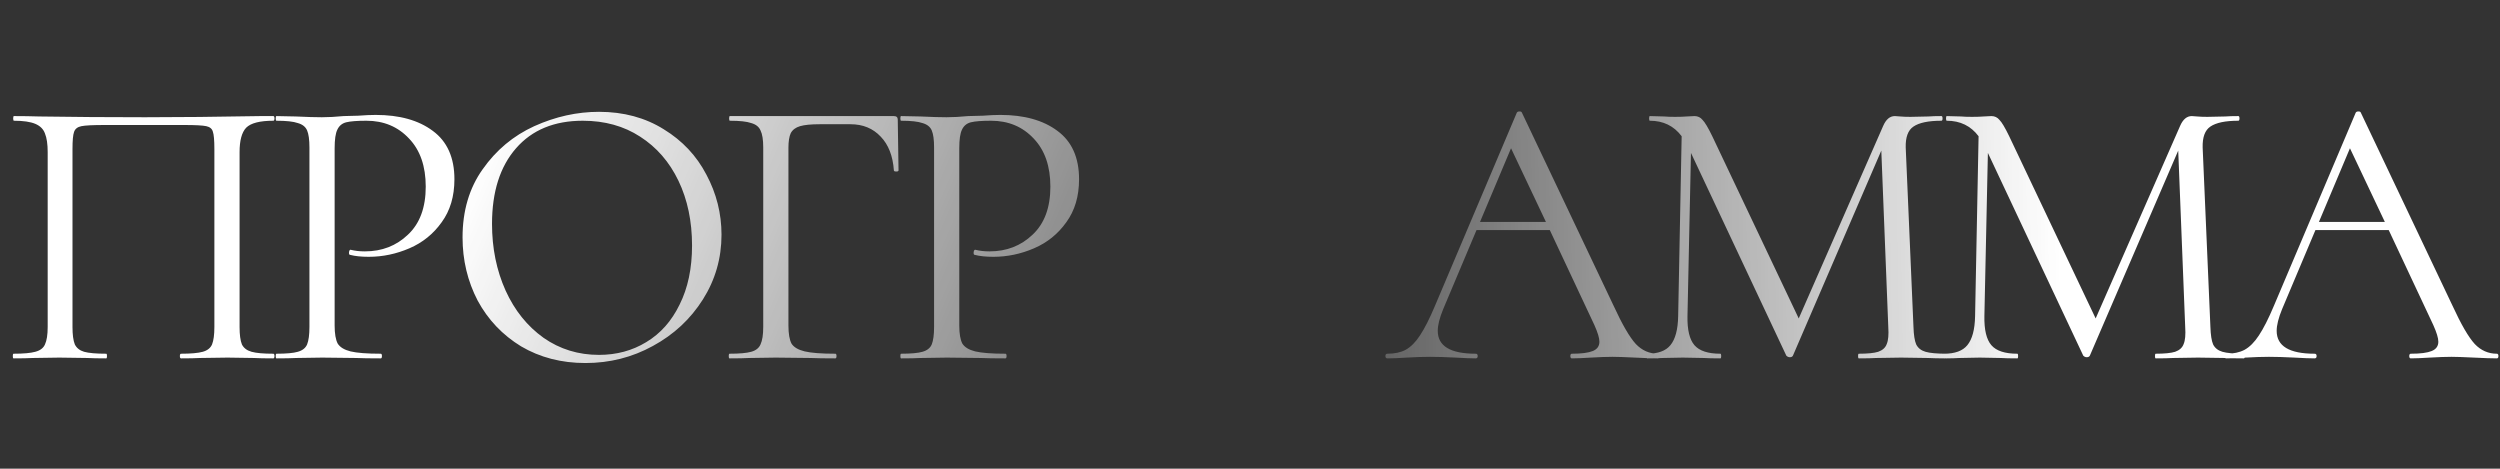
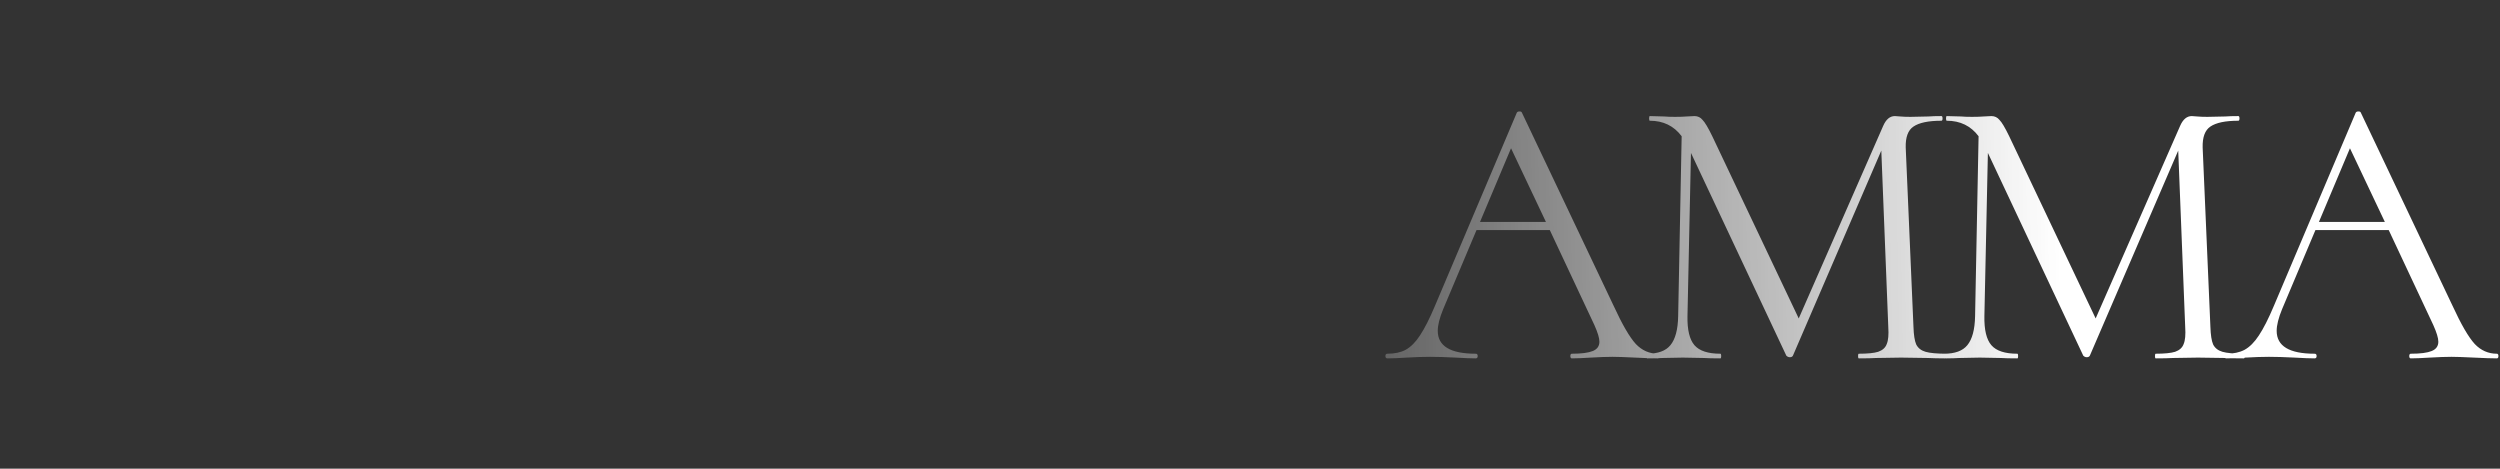
<svg xmlns="http://www.w3.org/2000/svg" width="1451" height="272" viewBox="0 0 1451 272" fill="none">
  <rect x="0" y="0" width="1451" height="272" fill="#333333" stroke="none" />
-   <path d="M158.625 205.3C159.075 205.3 159.3 205.75 159.3 206.65C159.3 207.55 159.075 208 158.625 208C153.825 208 150.075 207.925 147.375 207.775L132.075 207.55L116.1 207.775C113.4 207.925 109.725 208 105.075 208C104.625 208 104.4 207.55 104.4 206.65C104.4 205.75 104.625 205.3 105.075 205.3C110.775 205.3 114.975 204.925 117.675 204.175C120.375 203.425 122.175 202 123.075 199.9C123.975 197.65 124.425 194.275 124.425 189.775V86.5C124.425 81.4 124.125 78.025 123.525 76.375C123.075 74.725 121.8 73.675 119.7 73.225C117.6 72.775 113.325 72.55 106.875 72.55H60.75C54 72.55 49.5 72.775 47.25 73.225C45 73.675 43.575 74.8 42.975 76.6C42.375 78.25 42.075 81.55 42.075 86.5V189.775C42.075 194.275 42.525 197.65 43.425 199.9C44.475 202 46.275 203.425 48.825 204.175C51.525 204.925 55.8 205.3 61.65 205.3C61.95 205.3 62.1 205.75 62.1 206.65C62.1 207.55 61.95 208 61.65 208C57 208 53.325 207.925 50.625 207.775L34.425 207.55L19.125 207.775C16.425 207.925 12.675 208 7.875 208C7.575 208 7.425 207.55 7.425 206.65C7.425 205.75 7.575 205.3 7.875 205.3C13.575 205.3 17.775 204.925 20.475 204.175C23.325 203.425 25.2 202 26.1 199.9C27.15 197.65 27.675 194.275 27.675 189.775V88.3C27.675 83.65 27.15 80.05 26.1 77.5C25.2 74.95 23.325 73.075 20.475 71.875C17.625 70.675 13.5 70.075 8.1 70.075C7.8 70.075 7.65 69.625 7.65 68.725C7.65 67.825 7.8 67.375 8.1 67.375C13.2 67.375 18.075 67.45 22.725 67.6C42.225 67.9 62.7 68.05 84.15 68.05C103.65 68.05 126 67.825 151.2 67.375H158.625C159.075 67.375 159.3 67.825 159.3 68.725C159.3 69.625 159.075 70.075 158.625 70.075C150.825 70.075 145.575 71.425 142.875 74.125C140.325 76.825 139.05 81.55 139.05 88.3V189.775C139.05 194.275 139.5 197.65 140.4 199.9C141.45 202 143.325 203.425 146.025 204.175C148.725 204.925 152.925 205.3 158.625 205.3ZM194.222 188.875C194.222 193.675 194.822 197.2 196.022 199.45C197.372 201.55 199.847 203.05 203.447 203.95C207.197 204.85 213.047 205.3 220.997 205.3C221.447 205.3 221.672 205.75 221.672 206.65C221.672 207.55 221.447 208 220.997 208C214.847 208 210.047 207.925 206.597 207.775L187.022 207.55L171.947 207.775C169.097 207.925 165.272 208 160.472 208C160.172 208 160.022 207.55 160.022 206.65C160.022 205.75 160.172 205.3 160.472 205.3C166.172 205.3 170.297 204.925 172.847 204.175C175.547 203.425 177.347 202 178.247 199.9C179.147 197.65 179.597 194.275 179.597 189.775V85.6C179.597 81.1 179.147 77.8 178.247 75.7C177.347 73.6 175.547 72.175 172.847 71.425C170.297 70.525 166.172 70.075 160.472 70.075C160.172 70.075 160.022 69.625 160.022 68.725C160.022 67.825 160.172 67.375 160.472 67.375L171.722 67.6C178.022 67.9 183.047 68.05 186.797 68.05C190.547 68.05 194.747 67.825 199.397 67.375C201.197 67.375 204.047 67.3 207.947 67.15C211.847 66.85 215.222 66.7 218.072 66.7C231.872 66.7 242.897 69.775 251.147 75.925C259.547 82.075 263.747 91.45 263.747 104.05C263.747 113.95 261.272 122.275 256.322 129.025C251.522 135.775 245.297 140.8 237.647 144.1C229.997 147.4 222.122 149.05 214.022 149.05C209.672 149.05 206.072 148.675 203.222 147.925C202.772 147.925 202.547 147.55 202.547 146.8C202.547 146.35 202.622 145.9 202.772 145.45C203.072 145 203.372 144.85 203.672 145C206.072 145.6 208.772 145.9 211.772 145.9C221.672 145.9 229.997 142.675 236.747 136.225C243.647 129.775 247.097 120.475 247.097 108.325C247.097 96.475 243.872 87.175 237.422 80.425C230.972 73.525 222.722 70.075 212.672 70.075C207.272 70.075 203.372 70.375 200.972 70.975C198.572 71.575 196.847 73 195.797 75.25C194.747 77.35 194.222 80.95 194.222 86.05V188.875ZM339.79 210.7C325.84 210.7 313.39 207.475 302.44 201.025C291.64 194.425 283.24 185.575 277.24 174.475C271.39 163.225 268.465 151 268.465 137.8C268.465 122.35 272.365 109.15 280.165 98.2C287.965 87.1 297.94 78.775 310.09 73.225C322.39 67.675 334.915 64.9 347.665 64.9C361.915 64.9 374.44 68.275 385.24 75.025C396.04 81.625 404.29 90.4 409.99 101.35C415.84 112.3 418.765 123.925 418.765 136.225C418.765 149.875 415.165 162.4 407.965 173.8C400.765 185.2 391.09 194.2 378.94 200.8C366.94 207.4 353.89 210.7 339.79 210.7ZM347.665 205.975C357.865 205.975 367.015 203.5 375.115 198.55C383.365 193.6 389.815 186.325 394.465 176.725C399.265 167.125 401.665 155.725 401.665 142.525C401.665 128.425 399.04 115.9 393.79 104.95C388.54 94 381.115 85.45 371.515 79.3C362.065 73.15 350.965 70.075 338.215 70.075C321.715 70.075 308.815 75.4 299.515 86.05C290.215 96.7 285.565 111.325 285.565 129.925C285.565 144.025 288.19 156.925 293.44 168.625C298.69 180.175 306.04 189.325 315.49 196.075C324.94 202.675 335.665 205.975 347.665 205.975ZM423.406 208C423.106 208 422.956 207.55 422.956 206.65C422.956 205.75 423.106 205.3 423.406 205.3C429.106 205.3 433.306 204.925 436.006 204.175C438.706 203.425 440.506 202 441.406 199.9C442.456 197.65 442.981 194.275 442.981 189.775V85.6C442.981 81.1 442.456 77.8 441.406 75.7C440.506 73.6 438.706 72.175 436.006 71.425C433.456 70.525 429.331 70.075 423.631 70.075C423.331 70.075 423.181 69.625 423.181 68.725C423.181 67.825 423.331 67.375 423.631 67.375H518.806C520.306 67.375 521.056 68.05 521.056 69.4L521.506 98.875C521.506 99.325 521.056 99.55 520.156 99.55C519.256 99.55 518.806 99.325 518.806 98.875C518.206 90.475 515.656 83.95 511.156 79.3C506.656 74.5 500.806 72.1 493.606 72.1H475.831C470.731 72.1 466.906 72.475 464.356 73.225C461.806 73.975 460.006 75.325 458.956 77.275C458.056 79.225 457.606 82.075 457.606 85.825V188.875C457.606 193.675 458.206 197.2 459.406 199.45C460.756 201.55 463.306 203.05 467.056 203.95C470.806 204.85 476.731 205.3 484.831 205.3C485.281 205.3 485.506 205.75 485.506 206.65C485.506 207.55 485.281 208 484.831 208C478.681 208 473.881 207.925 470.431 207.775L450.181 207.55L434.881 207.775C432.181 207.925 428.356 208 423.406 208ZM556.763 188.875C556.763 193.675 557.363 197.2 558.563 199.45C559.913 201.55 562.388 203.05 565.988 203.95C569.738 204.85 575.588 205.3 583.538 205.3C583.988 205.3 584.213 205.75 584.213 206.65C584.213 207.55 583.988 208 583.538 208C577.388 208 572.588 207.925 569.138 207.775L549.563 207.55L534.488 207.775C531.638 207.925 527.813 208 523.013 208C522.713 208 522.563 207.55 522.563 206.65C522.563 205.75 522.713 205.3 523.013 205.3C528.713 205.3 532.838 204.925 535.388 204.175C538.088 203.425 539.888 202 540.788 199.9C541.688 197.65 542.138 194.275 542.138 189.775V85.6C542.138 81.1 541.688 77.8 540.788 75.7C539.888 73.6 538.088 72.175 535.388 71.425C532.838 70.525 528.713 70.075 523.013 70.075C522.713 70.075 522.563 69.625 522.563 68.725C522.563 67.825 522.713 67.375 523.013 67.375L534.263 67.6C540.563 67.9 545.588 68.05 549.338 68.05C553.088 68.05 557.288 67.825 561.938 67.375C563.738 67.375 566.588 67.3 570.488 67.15C574.388 66.85 577.763 66.7 580.613 66.7C594.413 66.7 605.438 69.775 613.688 75.925C622.088 82.075 626.288 91.45 626.288 104.05C626.288 113.95 623.813 122.275 618.863 129.025C614.063 135.775 607.838 140.8 600.188 144.1C592.538 147.4 584.663 149.05 576.563 149.05C572.213 149.05 568.613 148.675 565.763 147.925C565.313 147.925 565.088 147.55 565.088 146.8C565.088 146.35 565.163 145.9 565.313 145.45C565.613 145 565.913 144.85 566.213 145C568.613 145.6 571.313 145.9 574.313 145.9C584.213 145.9 592.538 142.675 599.288 136.225C606.188 129.775 609.638 120.475 609.638 108.325C609.638 96.475 606.413 87.175 599.963 80.425C593.513 73.525 585.263 70.075 575.213 70.075C569.813 70.075 565.913 70.375 563.513 70.975C561.113 71.575 559.388 73 558.338 75.25C557.288 77.35 556.763 80.95 556.763 86.05V188.875Z" fill="url(#paint0_linear_201_2)" />
  <path d="M962.275 205.3C962.875 205.3 963.175 205.75 963.175 206.65C963.175 207.55 962.875 208 962.275 208C959.425 208 955 207.85 949 207.55C943 207.25 938.65 207.1 935.95 207.1C932.65 207.1 928.45 207.25 923.35 207.55C918.55 207.85 914.875 208 912.325 208C911.725 208 911.425 207.55 911.425 206.65C911.425 205.75 911.725 205.3 912.325 205.3C917.875 205.3 921.925 204.775 924.475 203.725C927.025 202.675 928.3 200.875 928.3 198.325C928.3 196.225 927.325 193 925.375 188.65L899.5 133.525H856.975L837.625 179.425C835.525 184.525 834.475 188.725 834.475 192.025C834.475 200.875 841.825 205.3 856.525 205.3C857.275 205.3 857.65 205.75 857.65 206.65C857.65 207.55 857.275 208 856.525 208C853.825 208 849.925 207.85 844.825 207.55C839.125 207.25 834.175 207.1 829.975 207.1C826.075 207.1 821.575 207.25 816.475 207.55C811.975 207.85 808.225 208 805.225 208C804.475 208 804.1 207.55 804.1 206.65C804.1 205.75 804.475 205.3 805.225 205.3C809.425 205.3 812.95 204.55 815.8 203.05C818.8 201.4 821.575 198.625 824.125 194.725C826.825 190.675 829.75 184.9 832.9 177.4L880.375 65.35C880.675 64.9 881.2 64.675 881.95 64.675C882.7 64.675 883.15 64.9 883.3 65.35L936.4 177.175C941.5 188.275 945.85 195.775 949.45 199.675C953.05 203.425 957.325 205.3 962.275 205.3ZM859 128.8H897.25L877 86.05L859 128.8ZM1129.93 205.3C1130.38 205.3 1130.61 205.75 1130.61 206.65C1130.61 207.55 1130.38 208 1129.93 208C1125.28 208 1121.61 207.925 1118.91 207.775L1103.38 207.55L1088.98 207.775C1086.58 207.925 1083.21 208 1078.86 208C1078.56 208 1078.41 207.55 1078.41 206.65C1078.41 205.75 1078.56 205.3 1078.86 205.3C1083.96 205.3 1087.71 204.925 1090.11 204.175C1092.66 203.275 1094.31 201.775 1095.06 199.675C1095.96 197.575 1096.26 194.275 1095.96 189.775L1091.91 87.4L1040.61 206.425C1040.31 207.025 1039.71 207.325 1038.81 207.325C1038.06 207.325 1037.38 207.025 1036.78 206.425L981.433 88.75L979.408 183.475C979.258 191.425 980.608 197.05 983.458 200.35C986.308 203.65 991.333 205.3 998.533 205.3C998.833 205.3 998.983 205.75 998.983 206.65C998.983 207.55 998.833 208 998.533 208C994.333 208 991.108 207.925 988.858 207.775L976.708 207.55L965.008 207.775C962.908 207.925 959.908 208 956.008 208C955.708 208 955.558 207.55 955.558 206.65C955.558 205.75 955.708 205.3 956.008 205.3C962.308 205.3 966.808 203.65 969.508 200.35C972.358 196.9 973.858 191.275 974.008 183.475L976.033 79.075C971.533 73.075 965.383 70.075 957.583 70.075C957.283 70.075 957.133 69.625 957.133 68.725C957.133 67.825 957.283 67.375 957.583 67.375L965.908 67.6C967.408 67.75 969.508 67.825 972.208 67.825C974.908 67.825 977.158 67.75 978.958 67.6C980.908 67.45 982.408 67.375 983.458 67.375C985.408 67.375 986.983 68.125 988.183 69.625C989.533 70.975 991.408 74.125 993.808 79.075L1043.98 184.825L1093.03 73C1094.68 69.25 1096.93 67.375 1099.78 67.375C1100.53 67.375 1101.58 67.45 1102.93 67.6C1104.43 67.75 1106.38 67.825 1108.78 67.825L1119.36 67.6C1121.01 67.45 1123.48 67.375 1126.78 67.375C1127.23 67.375 1127.46 67.825 1127.46 68.725C1127.46 69.625 1127.23 70.075 1126.78 70.075C1119.28 70.075 1113.88 71.2 1110.58 73.45C1107.43 75.55 1105.93 79.6 1106.08 85.6L1110.58 189.775C1110.73 194.425 1111.26 197.8 1112.16 199.9C1113.21 202 1115.01 203.425 1117.56 204.175C1120.11 204.925 1124.23 205.3 1129.93 205.3ZM1302.27 205.3C1302.72 205.3 1302.94 205.75 1302.94 206.65C1302.94 207.55 1302.72 208 1302.27 208C1297.62 208 1293.94 207.925 1291.24 207.775L1275.72 207.55L1261.32 207.775C1258.92 207.925 1255.54 208 1251.19 208C1250.89 208 1250.74 207.55 1250.74 206.65C1250.74 205.75 1250.89 205.3 1251.19 205.3C1256.29 205.3 1260.04 204.925 1262.44 204.175C1264.99 203.275 1266.64 201.775 1267.39 199.675C1268.29 197.575 1268.59 194.275 1268.29 189.775L1264.24 87.4L1212.94 206.425C1212.64 207.025 1212.04 207.325 1211.14 207.325C1210.39 207.325 1209.72 207.025 1209.12 206.425L1153.77 88.75L1151.74 183.475C1151.59 191.425 1152.94 197.05 1155.79 200.35C1158.64 203.65 1163.67 205.3 1170.87 205.3C1171.17 205.3 1171.32 205.75 1171.32 206.65C1171.32 207.55 1171.17 208 1170.87 208C1166.67 208 1163.44 207.925 1161.19 207.775L1149.04 207.55L1137.34 207.775C1135.24 207.925 1132.24 208 1128.34 208C1128.04 208 1127.89 207.55 1127.89 206.65C1127.89 205.75 1128.04 205.3 1128.34 205.3C1134.64 205.3 1139.14 203.65 1141.84 200.35C1144.69 196.9 1146.19 191.275 1146.34 183.475L1148.37 79.075C1143.87 73.075 1137.72 70.075 1129.92 70.075C1129.62 70.075 1129.47 69.625 1129.47 68.725C1129.47 67.825 1129.62 67.375 1129.92 67.375L1138.24 67.6C1139.74 67.75 1141.84 67.825 1144.54 67.825C1147.24 67.825 1149.49 67.75 1151.29 67.6C1153.24 67.45 1154.74 67.375 1155.79 67.375C1157.74 67.375 1159.32 68.125 1160.52 69.625C1161.87 70.975 1163.74 74.125 1166.14 79.075L1216.32 184.825L1265.37 73C1267.02 69.25 1269.27 67.375 1272.12 67.375C1272.87 67.375 1273.92 67.45 1275.27 67.6C1276.77 67.75 1278.72 67.825 1281.12 67.825L1291.69 67.6C1293.34 67.45 1295.82 67.375 1299.12 67.375C1299.57 67.375 1299.79 67.825 1299.79 68.725C1299.79 69.625 1299.57 70.075 1299.12 70.075C1291.62 70.075 1286.22 71.2 1282.92 73.45C1279.77 75.55 1278.27 79.6 1278.42 85.6L1282.92 189.775C1283.07 194.425 1283.59 197.8 1284.49 199.9C1285.54 202 1287.34 203.425 1289.89 204.175C1292.44 204.925 1296.57 205.3 1302.27 205.3ZM1449.18 205.3C1449.78 205.3 1450.08 205.75 1450.08 206.65C1450.08 207.55 1449.78 208 1449.18 208C1446.33 208 1441.91 207.85 1435.91 207.55C1429.91 207.25 1425.56 207.1 1422.86 207.1C1419.56 207.1 1415.36 207.25 1410.26 207.55C1405.46 207.85 1401.78 208 1399.23 208C1398.63 208 1398.33 207.55 1398.33 206.65C1398.33 205.75 1398.63 205.3 1399.23 205.3C1404.78 205.3 1408.83 204.775 1411.38 203.725C1413.93 202.675 1415.21 200.875 1415.21 198.325C1415.21 196.225 1414.23 193 1412.28 188.65L1386.41 133.525H1343.88L1324.53 179.425C1322.43 184.525 1321.38 188.725 1321.38 192.025C1321.38 200.875 1328.73 205.3 1343.43 205.3C1344.18 205.3 1344.56 205.75 1344.56 206.65C1344.56 207.55 1344.18 208 1343.43 208C1340.73 208 1336.83 207.85 1331.73 207.55C1326.03 207.25 1321.08 207.1 1316.88 207.1C1312.98 207.1 1308.48 207.25 1303.38 207.55C1298.88 207.85 1295.13 208 1292.13 208C1291.38 208 1291.01 207.55 1291.01 206.65C1291.01 205.75 1291.38 205.3 1292.13 205.3C1296.33 205.3 1299.86 204.55 1302.71 203.05C1305.71 201.4 1308.48 198.625 1311.03 194.725C1313.73 190.675 1316.66 184.9 1319.81 177.4L1367.28 65.35C1367.58 64.9 1368.11 64.675 1368.86 64.675C1369.61 64.675 1370.06 64.9 1370.21 65.35L1423.31 177.175C1428.41 188.275 1432.76 195.775 1436.36 199.675C1439.96 203.425 1444.23 205.3 1449.18 205.3ZM1345.91 128.8H1384.16L1363.91 86.05L1345.91 128.8Z" fill="url(#paint1_linear_201_2)" />
  <defs>
    <linearGradient id="paint0_linear_201_2" x1="318" y1="-3.90881e-05" x2="868.251" y2="237.832" gradientUnits="userSpaceOnUse">
      <stop stop-color="white" />
      <stop offset="1" stop-color="white" stop-opacity="0" />
    </linearGradient>
    <linearGradient id="paint1_linear_201_2" x1="1194.78" y1="69.183" x2="675.835" y2="77.792" gradientUnits="userSpaceOnUse">
      <stop stop-color="white" />
      <stop offset="1" stop-color="white" stop-opacity="0" />
    </linearGradient>
  </defs>
</svg>